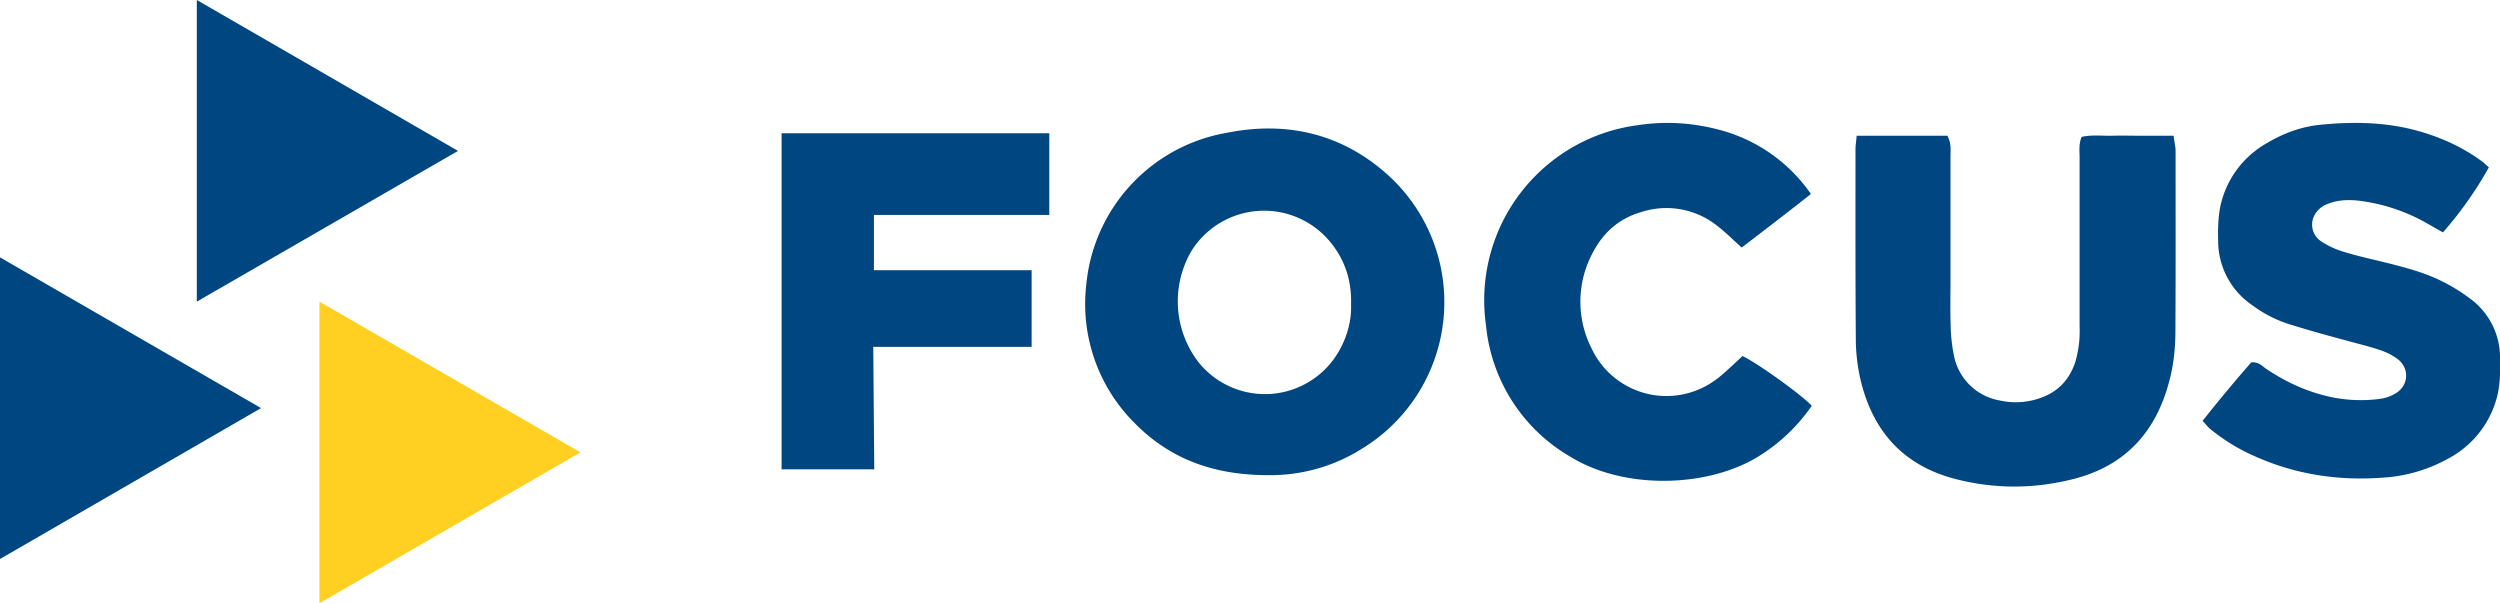
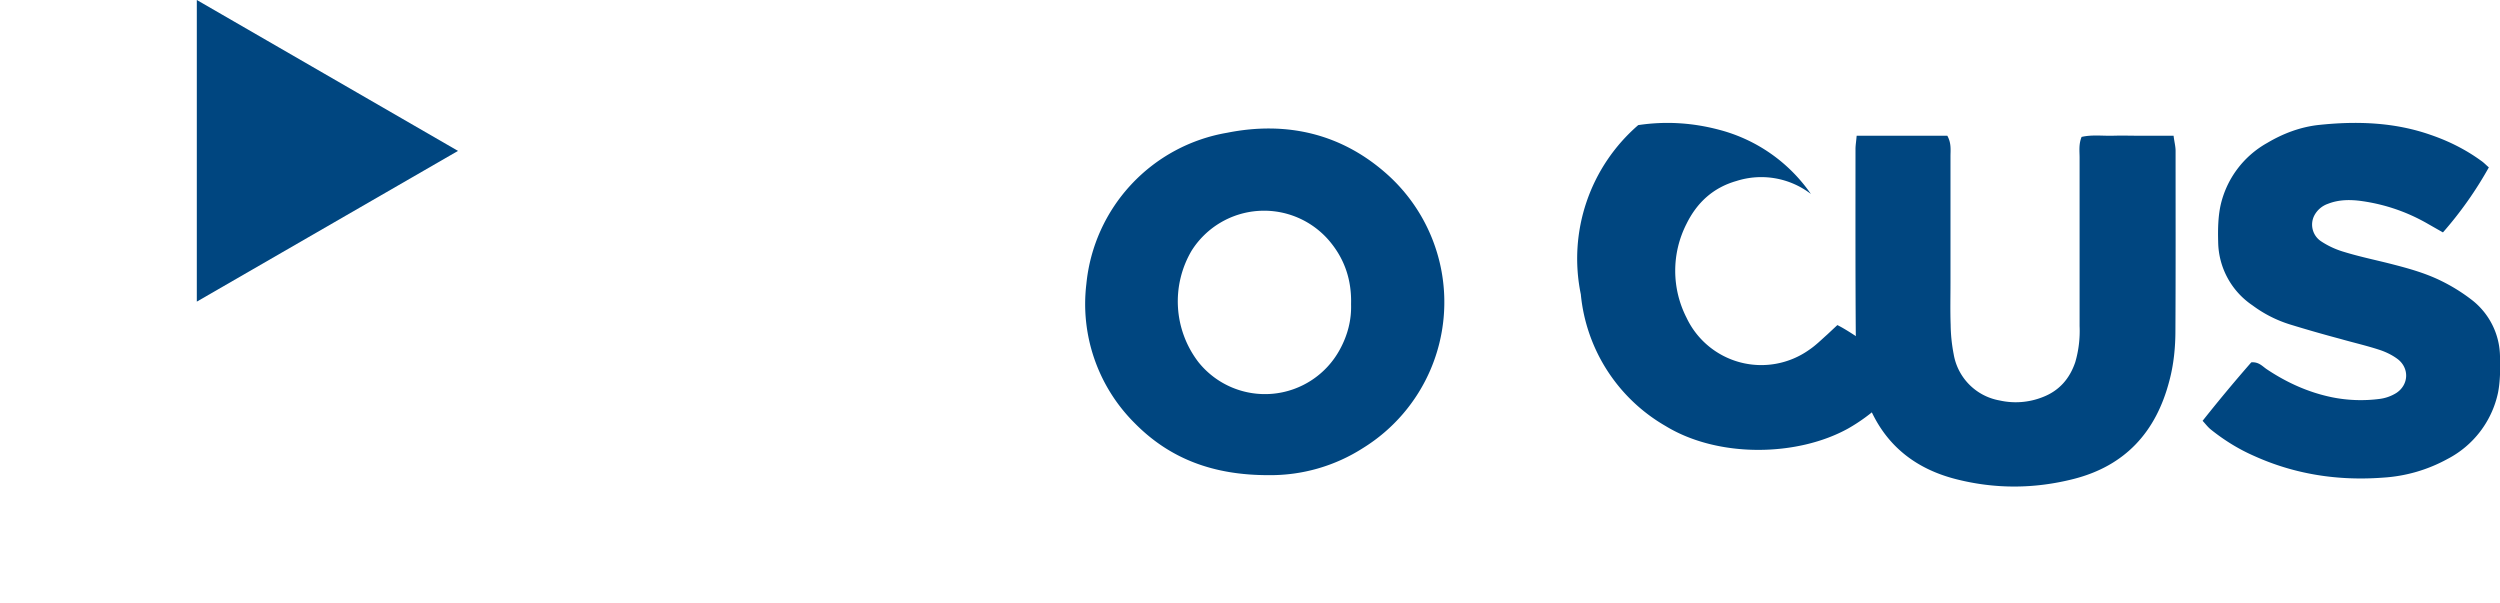
<svg xmlns="http://www.w3.org/2000/svg" version="1.1" id="Layer_1" x="0" y="0" xml:space="preserve" viewBox="0 0 1502.7 362.6">
  <style type="text/css" id="style29074">.st0{fill:#004680}</style>
  <g id="g29092" transform="translate(-199.3 -327.8)">
    <path class="st0" d="M962 613.4c-33.3.1-59.6-9.8-80.8-31.4a101 101 0 0 1-28.9-83.6 102.3 102.3 0 0 1 84.6-90.8c36-7.2 69.4.6 97 25.7a103.1 103.1 0 0 1-15.3 163.8 103 103 0 0 1-56.7 16.3zm49.4-102.7c.4-14.5-3.8-27-12.8-37.8a51.5 51.5 0 0 0-83 5.5 60 60 0 0 0 4 67 51.2 51.2 0 0 0 85.1-7.6c4.7-8.6 7-17.8 6.7-27.1z" id="path29076" />
    <path class="st0" d="M1315.3 409.4h54.5c2.5 4.5 1.9 8.6 1.9 12.5v75.9c0 8.4-.2 16.9.1 25.3a98 98 0 0 0 1.8 17.5 34 34 0 0 0 27.6 27.9 44 44 0 0 0 25.9-2c9.9-3.8 16.2-11 19.6-21a67 67 0 0 0 2.6-21.7V422.6c0-4-.6-8 1.2-12.5 6-1.4 12.3-.6 18.4-.7 5.8-.2 11.7 0 17.6 0h19.3c.4 3.5 1.2 6.3 1.2 9.1 0 36 .1 72-.1 107.9 0 10.2-1 20.5-3.7 30.5-8 30.6-26.5 50.9-57.5 58.8-23.6 6-47.2 6.1-70.7.1-32.1-8.2-50.6-29.4-57.7-61.2-1.6-7.4-2.5-15.2-2.5-22.9-.3-38-.2-76.2-.2-114.4 0-2.1.4-4.3.7-7.9z" id="path29078" />
    <path class="st0" d="M1523.2 580.8a936 936 0 0 1 29.3-35.2c4.6-.4 6.8 2.5 9.4 4.2 12 8 25 13.9 39.2 16.8 9.4 1.9 19 2.2 28.4 1a25 25 0 0 0 10.2-3.6c7.6-5 7.9-15.1.6-20.5-3.1-2.3-7-4.2-10.7-5.4-7.6-2.5-15.5-4.3-23.2-6.5a825.1 825.1 0 0 1-30.7-8.8 75 75 0 0 1-22.4-11.4 46.7 46.7 0 0 1-20.7-38.1c-.2-7.3-.1-14.8 1.4-21.9a57.4 57.4 0 0 1 28.1-37.7c9.6-5.7 20-9.6 31-10.8 22.7-2.4 45.4-1.7 67.3 6 10.8 3.7 21 8.8 30.2 15.5 1.8 1.2 3.2 2.8 4.7 4a226.1 226.1 0 0 1-27.6 39.1l-9.3-5.3c-12.2-7-25.3-11.5-39.2-13.5-7-1-14-1-20.6 1.6a14.7 14.7 0 0 0-8.2 7 12 12 0 0 0 4 15.5c4.2 2.8 9 5 13.8 6.4 8.8 2.7 17.7 4.6 26.6 6.8 11 2.8 22 5.7 32.2 10.8a107 107 0 0 1 17.7 11A43.7 43.7 0 0 1 1702 542c.2 7.3.2 14.8-1.2 21.9a58.6 58.6 0 0 1-30.4 39.8 92 92 0 0 1-38.8 11.2c-26.8 2-52.7-1.9-77.3-13-9.4-4.1-18.1-9.5-26.2-16-1.6-1.3-2.9-3-4.8-5.1z" id="path29080" />
-     <path class="st0" d="M1287.8 444.4c-14.4 11.4-28 21.8-41.6 32.2-5.6-5-10.2-9.7-15.4-13.6a49 49 0 0 0-44.8-7.8c-14 4-23.7 13-30 25.8a62 62 0 0 0 0 56.3 49.7 49.7 0 0 0 73.7 19.4c3.9-2.6 7.3-6 10.9-9.2l6.1-5.7c9.2 4.4 35.5 23.3 41.6 29.9a106.3 106.3 0 0 1-35 32.2c-30.3 16.9-78 18-109.8-1.4a102.6 102.6 0 0 1-51-79.2A106.1 106.1 0 0 1 1184 403c16.7-2.5 33-1.4 49 2.9a96.7 96.7 0 0 1 54.8 38.5z" id="path29082" />
+     <path class="st0" d="M1287.8 444.4a49 49 0 0 0-44.8-7.8c-14 4-23.7 13-30 25.8a62 62 0 0 0 0 56.3 49.7 49.7 0 0 0 73.7 19.4c3.9-2.6 7.3-6 10.9-9.2l6.1-5.7c9.2 4.4 35.5 23.3 41.6 29.9a106.3 106.3 0 0 1-35 32.2c-30.3 16.9-78 18-109.8-1.4a102.6 102.6 0 0 1-51-79.2A106.1 106.1 0 0 1 1184 403c16.7-2.5 33-1.4 49 2.9a96.7 96.7 0 0 1 54.8 38.5z" id="path29082" />
    <path class="st0" id="polygon29084" d="m474.6 418.5-157-90.7v181.3z" />
-     <path id="polygon29086" style="fill:#ffd022" d="m548.2 599.7-156.9-90.6v181.3z" />
-     <path class="st0" id="polygon29088" d="m356.2 573.1-156.9-90.6v181.3z" />
-     <path class="st0" id="polygon29090" d="M669.1 407.9H830V457H724.6v33.2h94.8v46.1h-95.2l.6 73.6h-55.7z" />
  </g>
</svg>